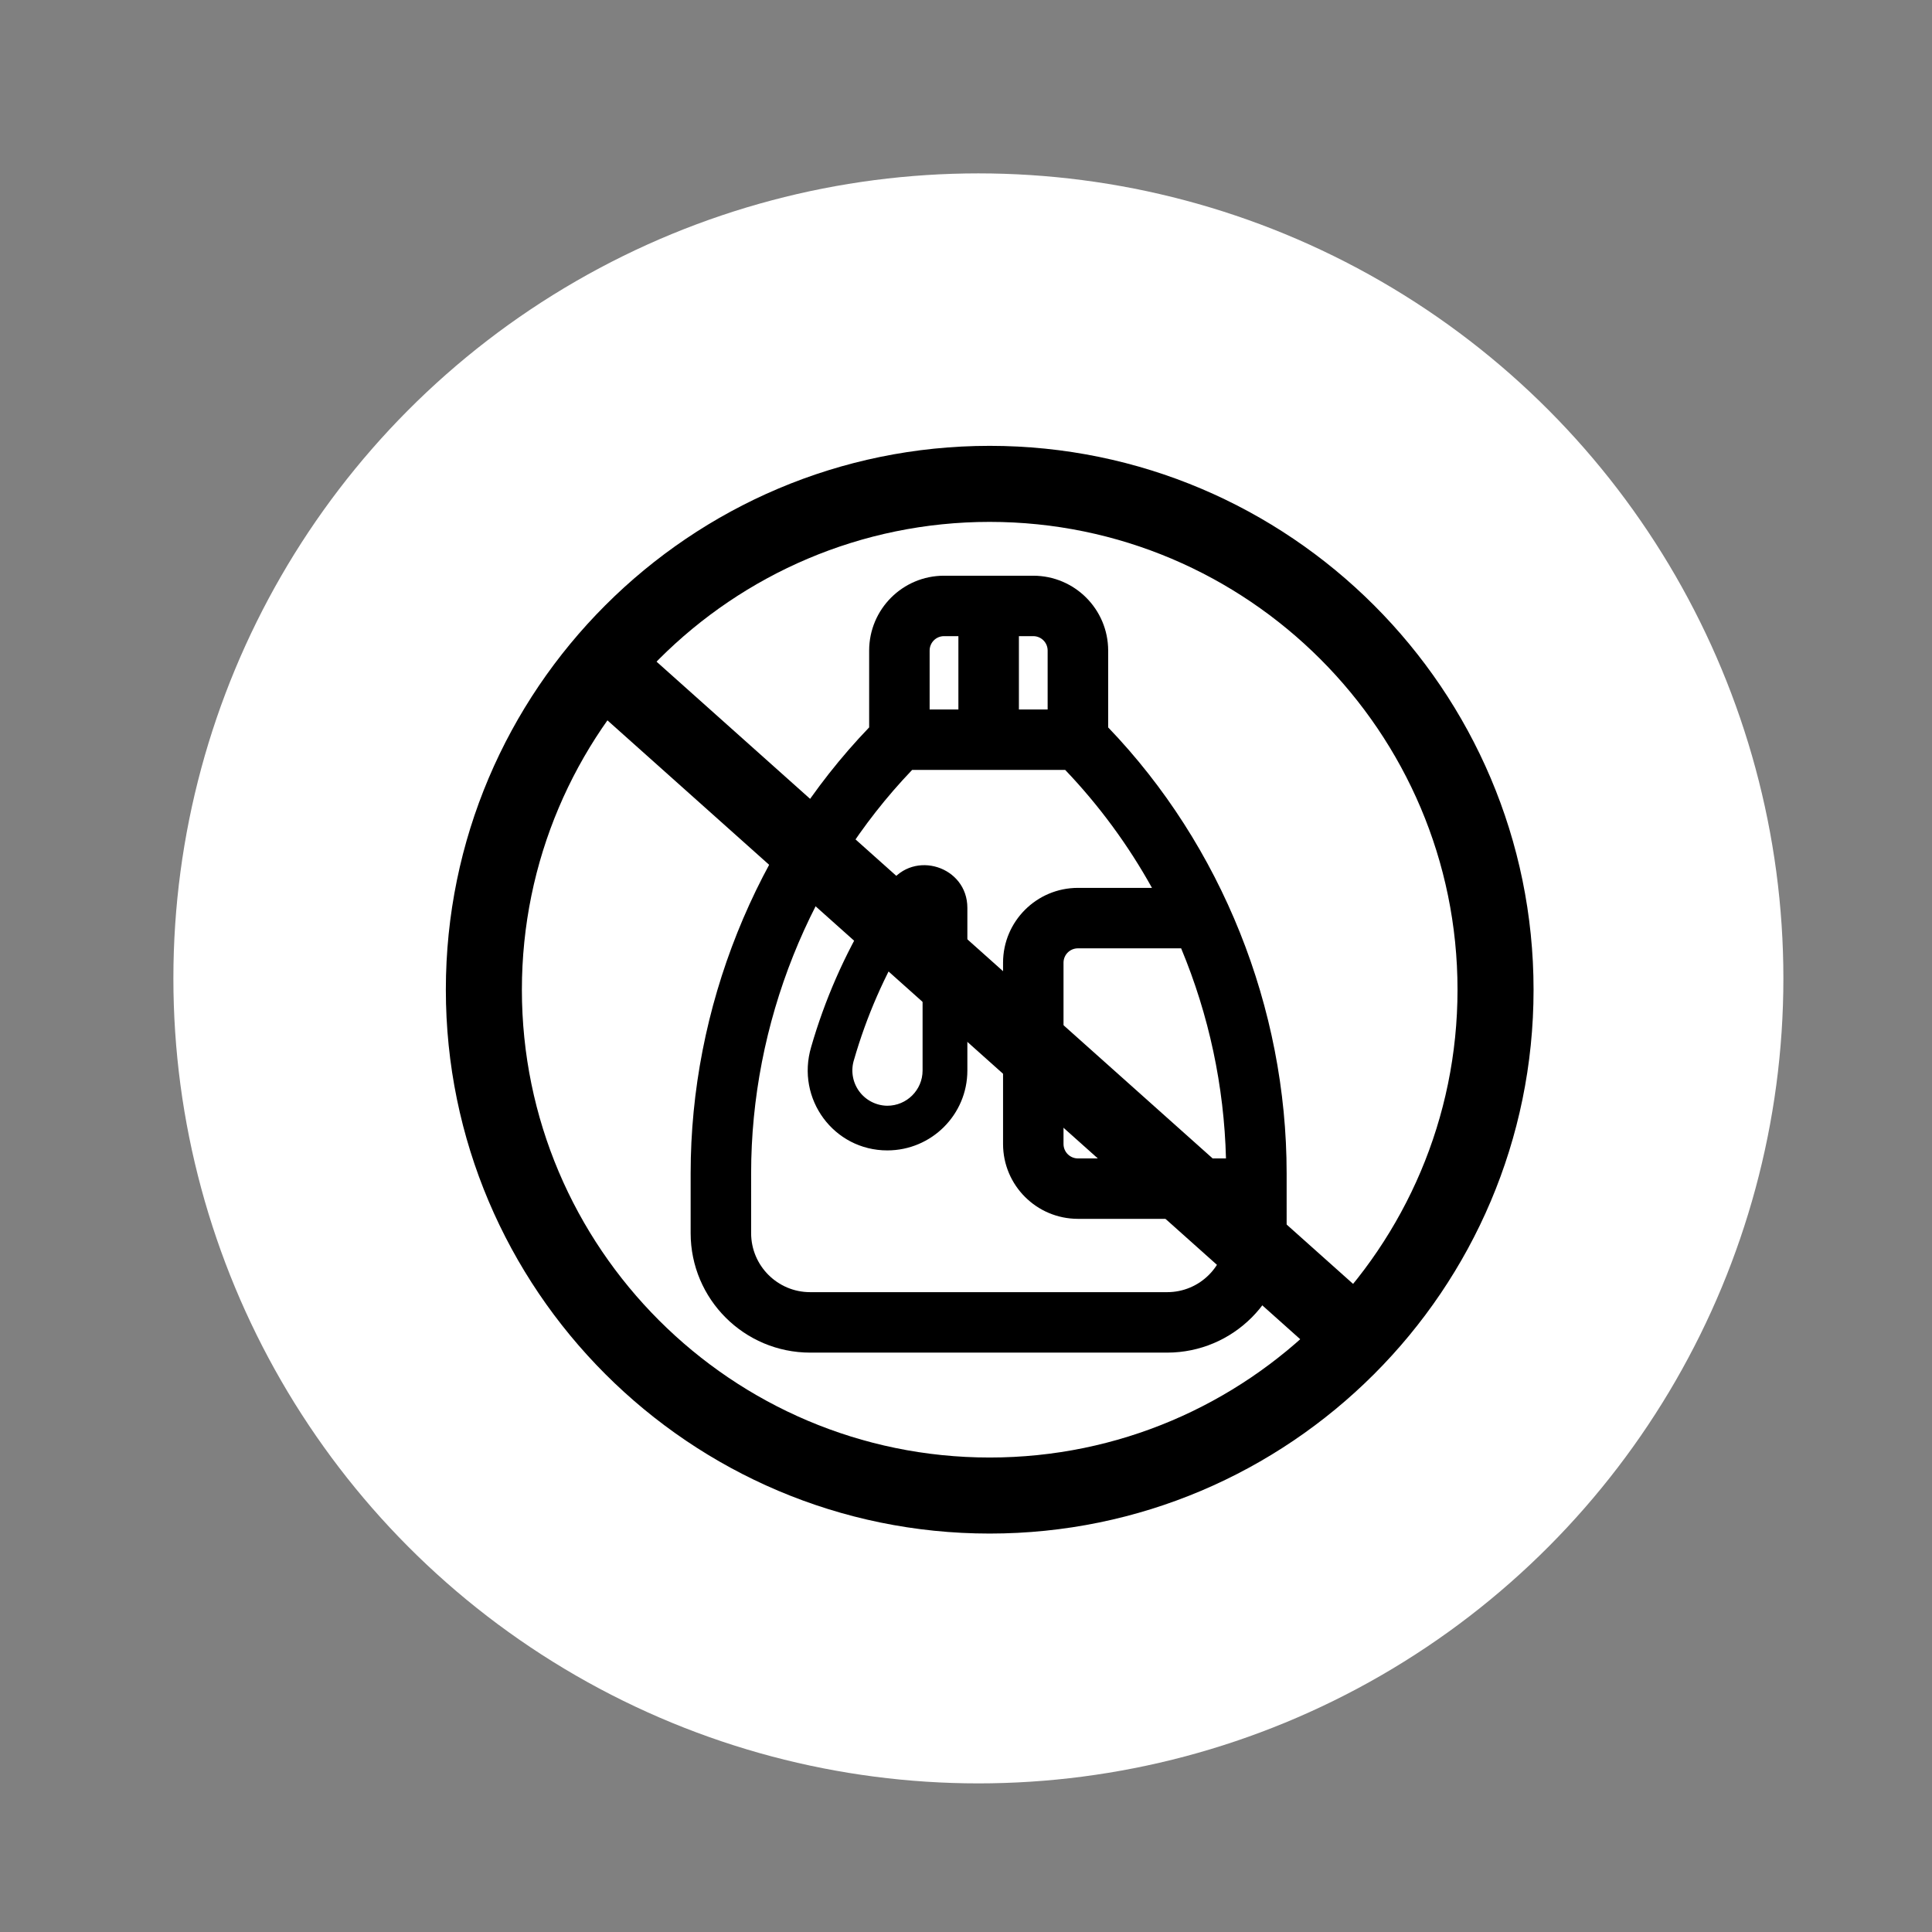
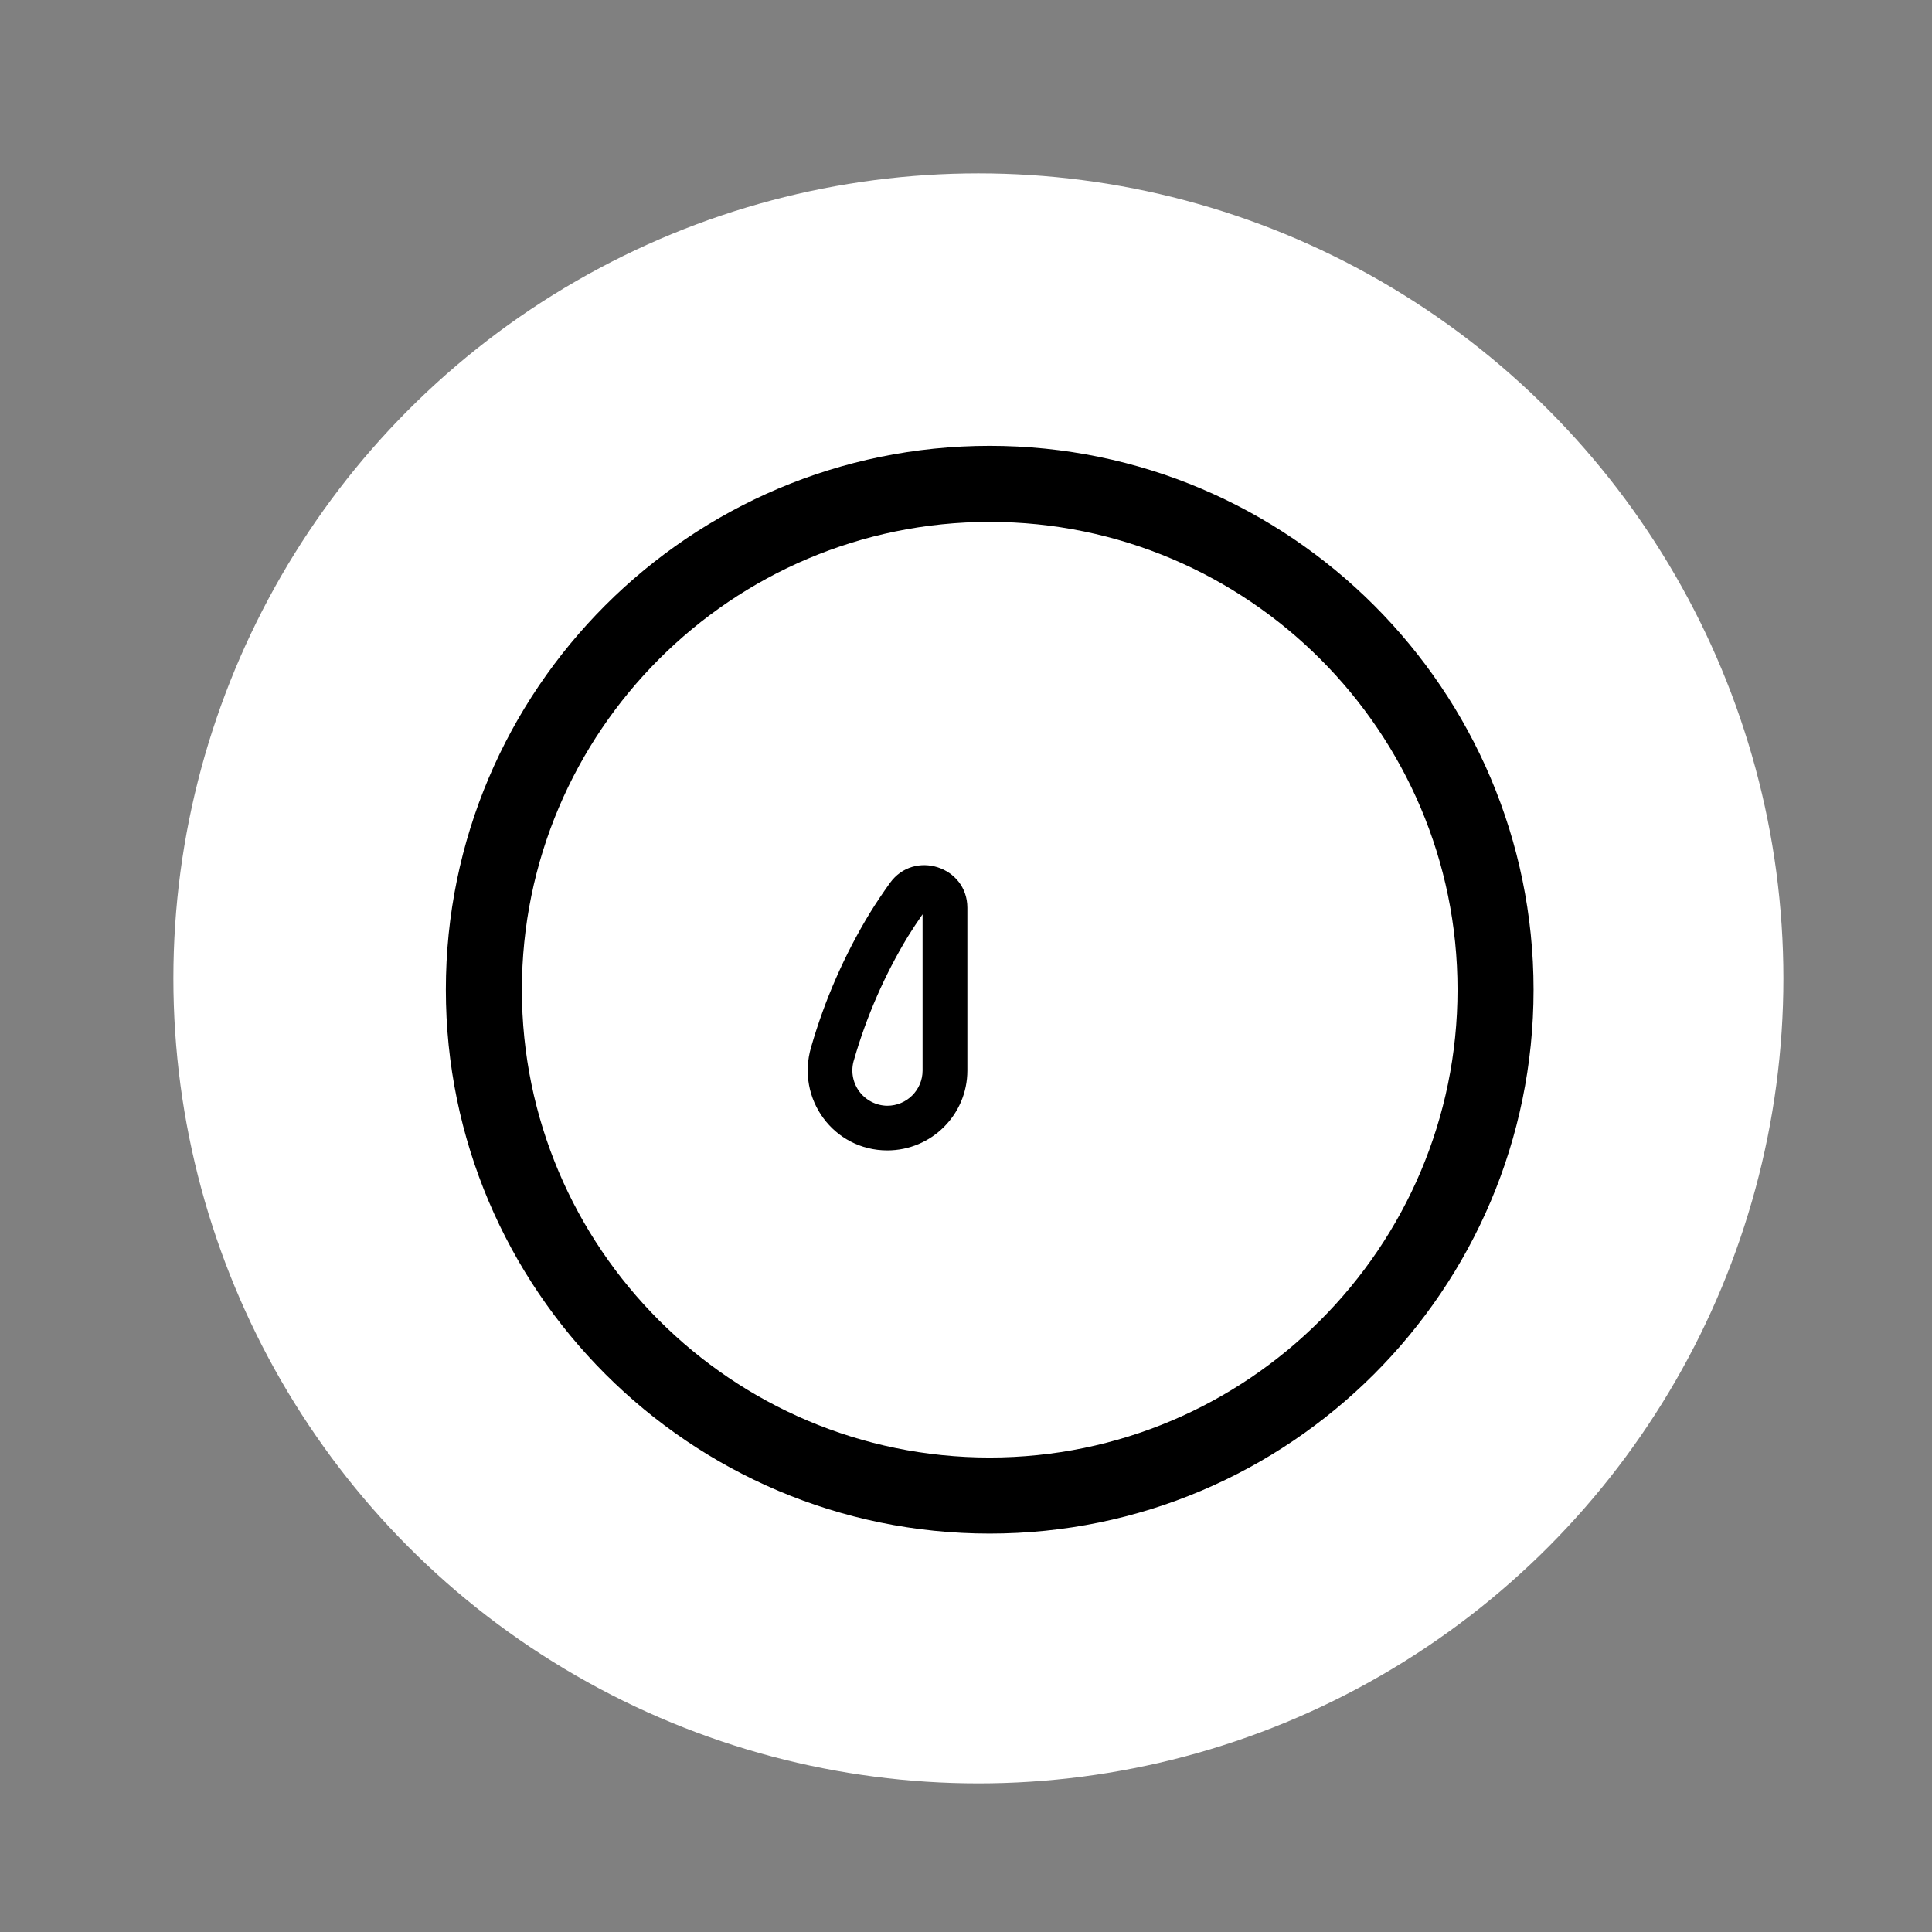
<svg xmlns="http://www.w3.org/2000/svg" width="78" height="78" viewBox="0 0 78 78">
  <rect x="0" y="0" width="78" height="78" fill="#808080" stroke="none" />
  <g fill="none" fill-rule="evenodd">
    <g>
      <g>
        <g transform="translate(-760 -1788) translate(0 1490) translate(760 298)">
          <circle cx="39.5" cy="39.5" r="32.5" fill="#FFF" />
          <g fill="#000" fill-rule="nonzero">
            <g>
              <path d="M21.956 43.914C9.85 43.914 0 34.064 0 21.956 0 9.848 9.85 0 21.956 0c12.107 0 21.958 9.85 21.958 21.96 0 12.108-9.85 21.954-21.958 21.954zm0-40.844C11.542 3.07 3.07 11.545 3.07 21.96c0 10.415 8.472 18.884 18.886 18.884s18.888-8.477 18.888-18.888c0-10.411-8.474-18.886-18.888-18.886z" transform="translate(18 18)" />
-               <path d="M20.208 2.087L23.296 2.087 23.296 43.145 20.208 43.145z" transform="translate(18 18) rotate(-48.225 21.752 22.616)" />
-               <path d="M26.74 11.367V8.263c-.003-1.668-1.355-3.019-3.024-3.02h-3.603c-1.669 0-3.021 1.352-3.023 3.02v3.104C12.51 16.137 9.883 22.69 9.883 29.37v2.418c.003 2.662 2.161 4.819 4.825 4.821h14.414c2.663-.003 4.82-2.16 4.823-4.821V29.37c0-6.679-2.624-13.233-7.206-18.003zm-7.208-.724v-2.38c0-.32.26-.58.581-.58h.58v2.96h-1.161zm5.986 7.203c-1.668.001-3.021 1.353-3.022 3.02v7.321c.001 1.668 1.354 3.02 3.022 3.021h5.986v.58c-.001 1.314-1.067 2.38-2.382 2.38H14.708c-1.315 0-2.381-1.066-2.383-2.38V29.37c0-6.041 2.367-11.968 6.5-16.286h6.18c1.366 1.432 2.543 3.032 3.503 4.762h-2.99zm-.581 10.341v-7.32c0-.321.26-.58.581-.58h4.168c1.122 2.691 1.736 5.567 1.81 8.482h-5.978c-.32-.001-.58-.26-.581-.582zm-1.801-17.544v-2.96h.58c.32 0 .58.26.58.58v2.38h-1.16z" transform="translate(18 18)" />
              <path d="M17.93 17.648c-.283.394-.556.801-.811 1.213-1.026 1.69-1.823 3.51-2.371 5.41-.62 2.094.914 4.174 3.075 4.174 1.784-.001 3.23-1.443 3.232-3.222v-6.574c-.002-1.666-2.151-2.356-3.125-1.001zm-.107 8.994c-.454-.005-.878-.226-1.143-.593-.264-.368-.338-.839-.199-1.27.503-1.744 1.233-3.415 2.173-4.969.19-.302.386-.603.593-.897v6.31c-.002.784-.639 1.418-1.424 1.419z" transform="translate(18 18)" />
            </g>
          </g>
        </g>
      </g>
    </g>
  </g>
</svg>